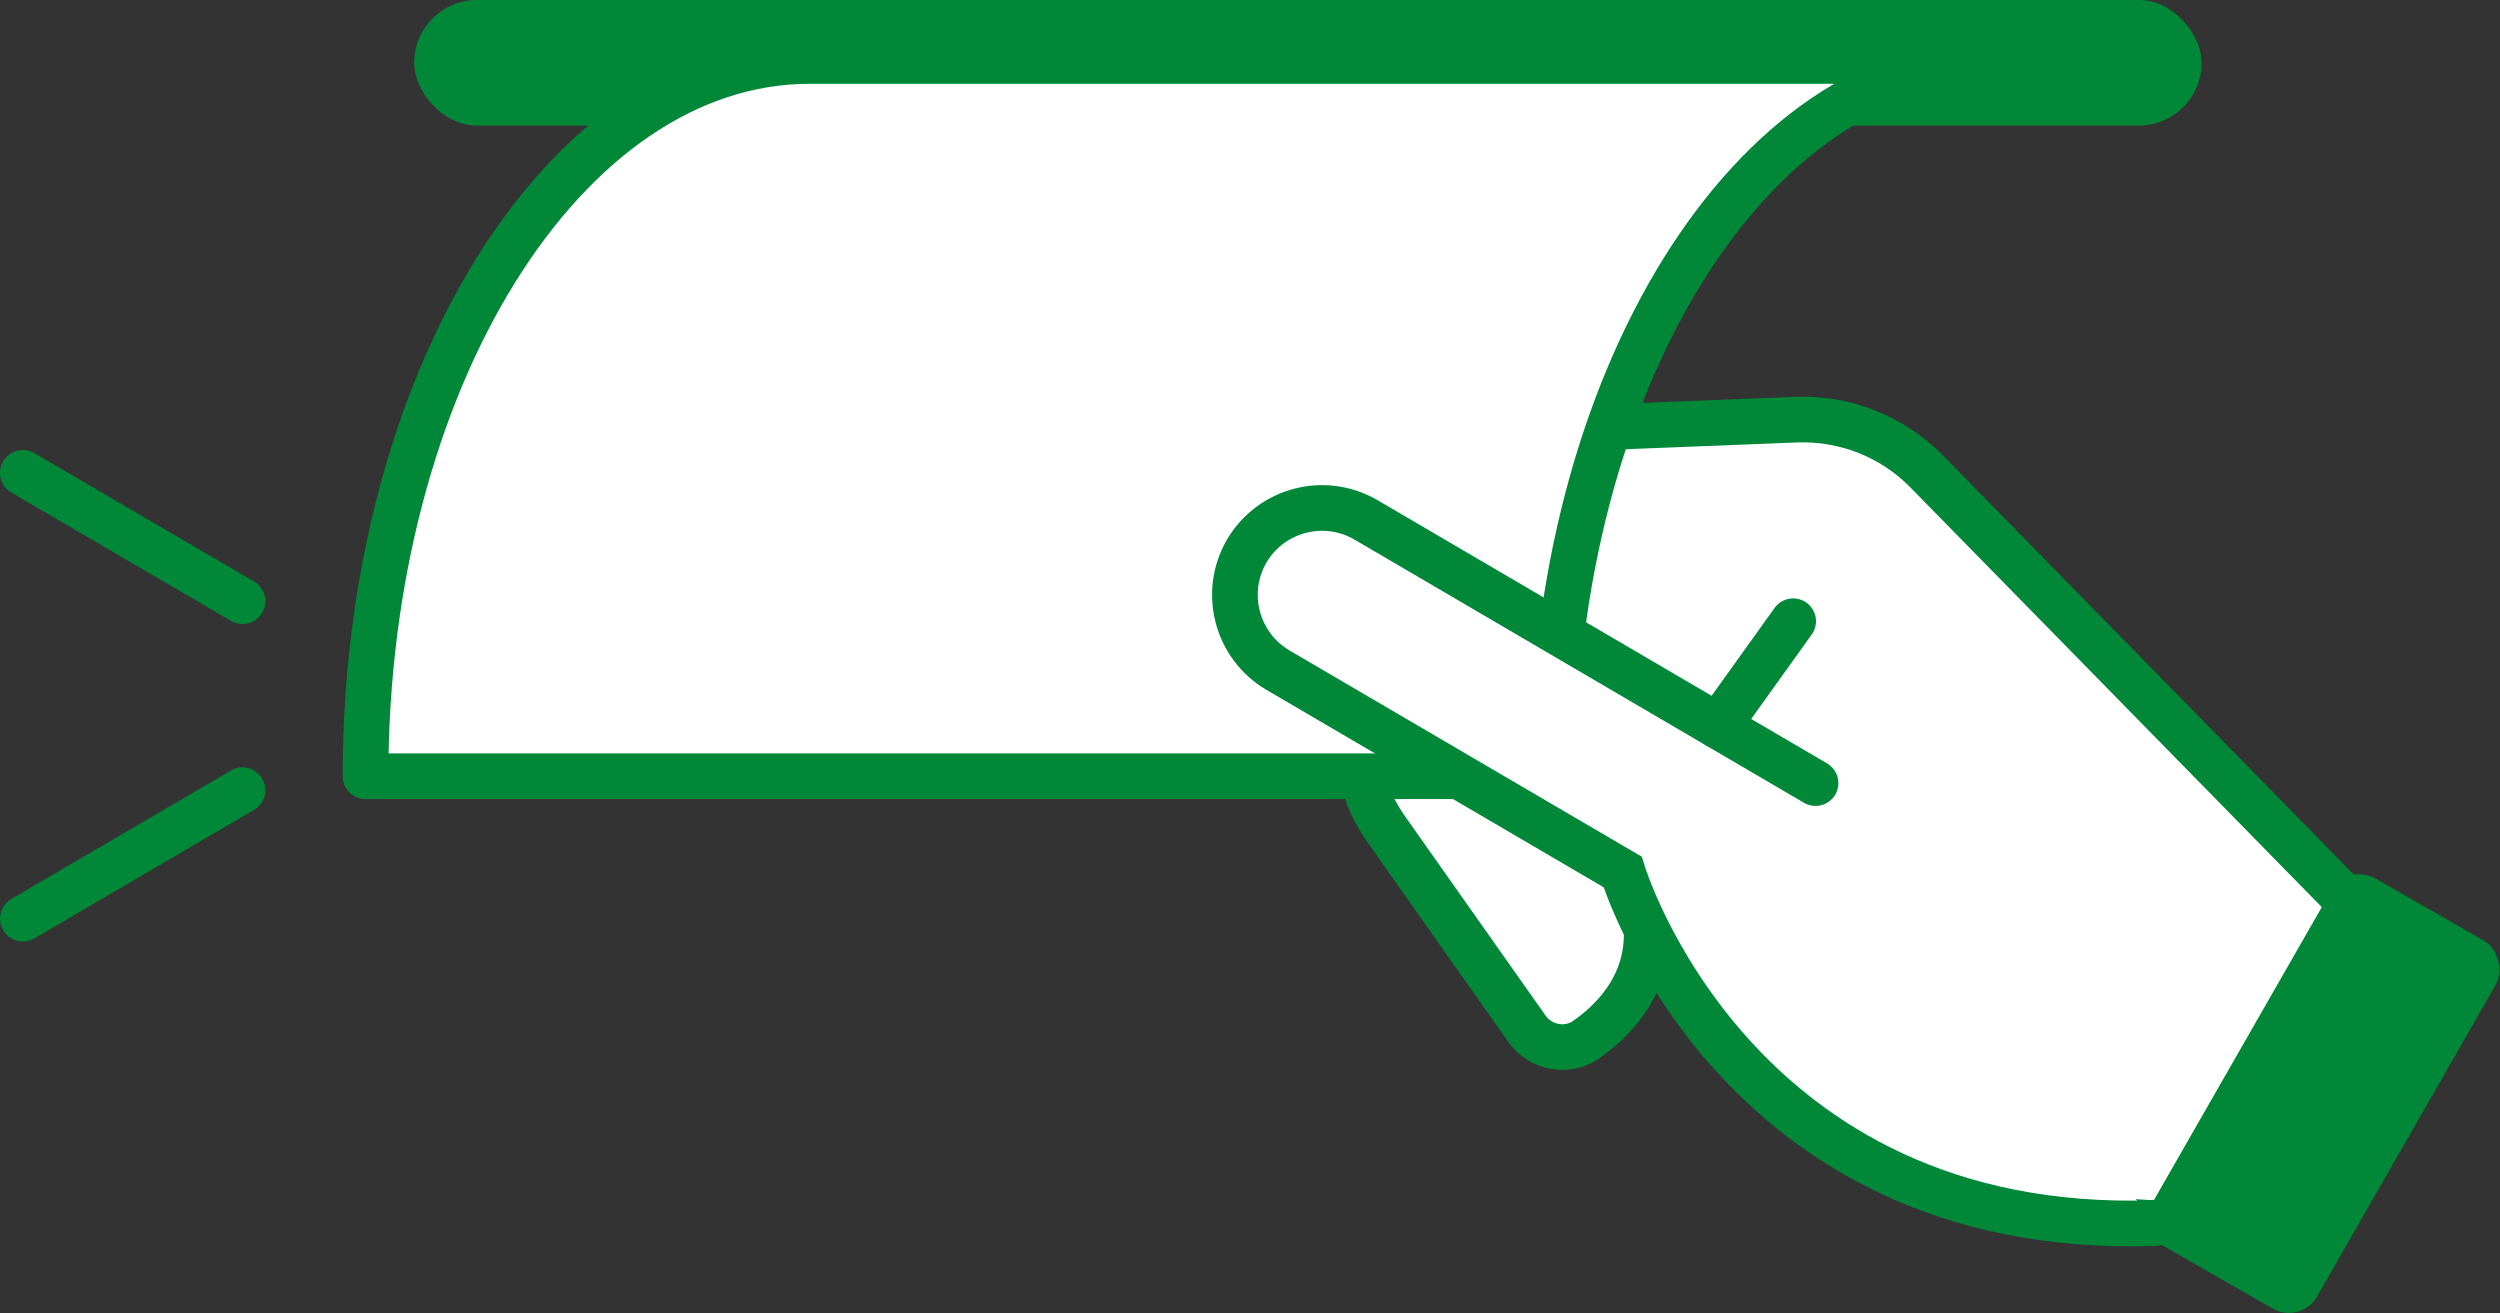
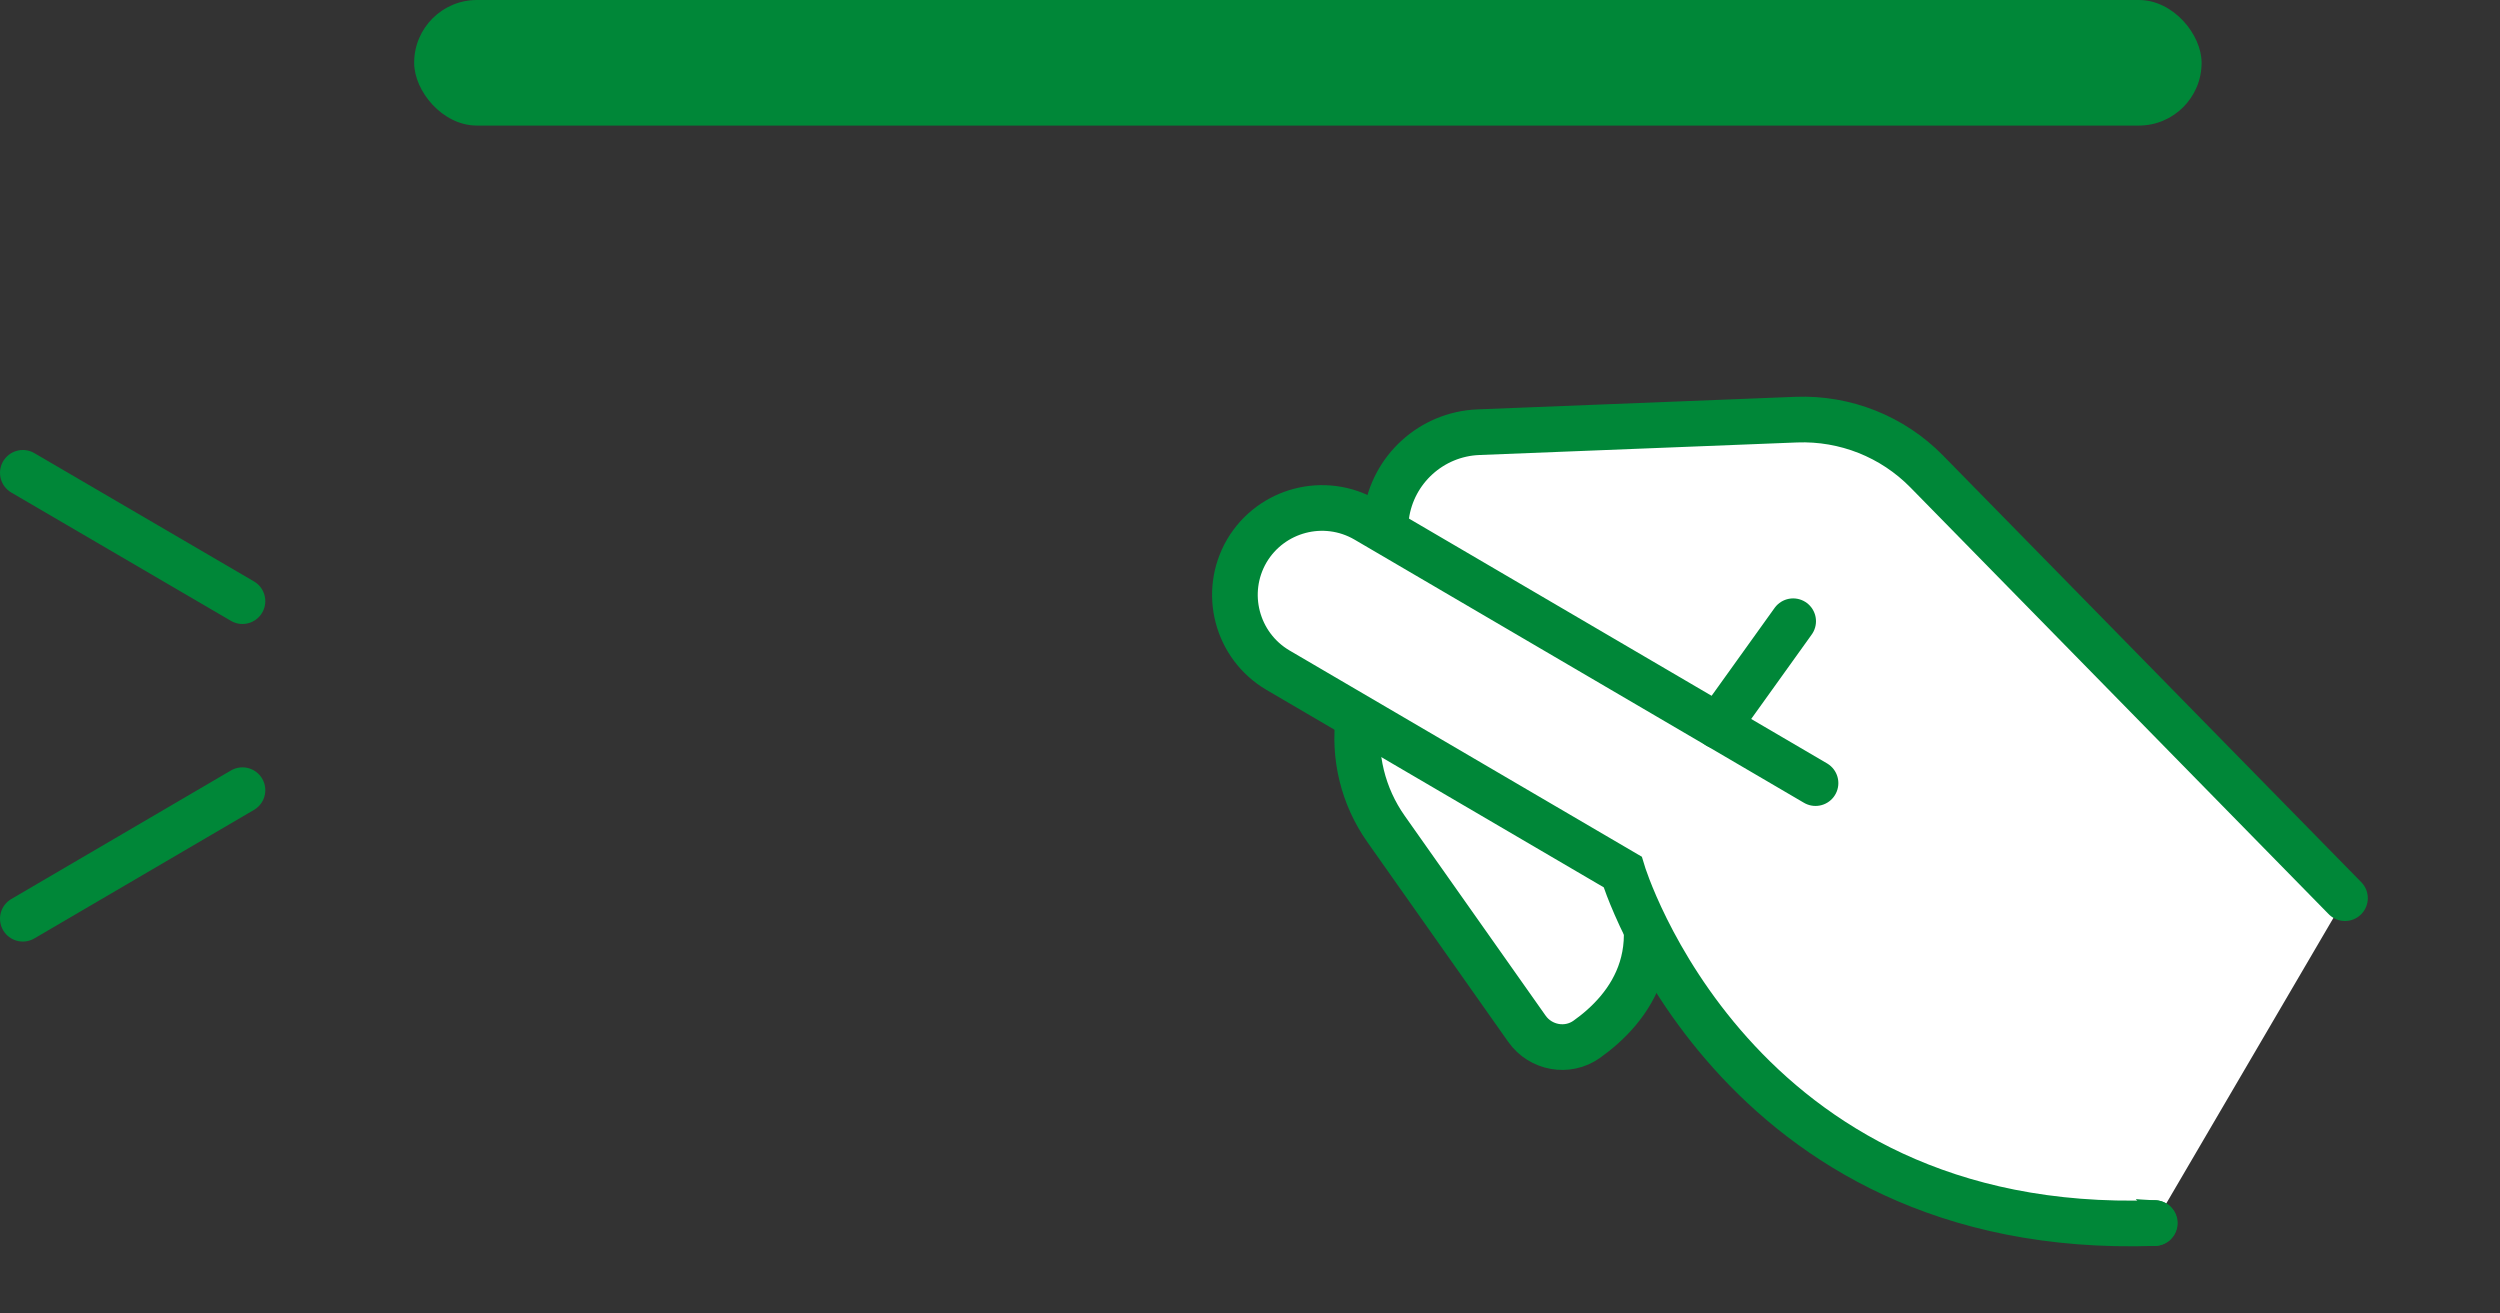
<svg xmlns="http://www.w3.org/2000/svg" id="b" width="109.5" height="57.52" viewBox="0 0 109.5 57.52">
  <rect x="0" y="0" width="109.5" height="57.52" fill="#333333" stroke="none" />
  <defs>
    <style>.d{fill:#008738;}.e,.f{stroke-linecap:round;stroke-miterlimit:10;}.e,.f,.g{stroke:#008738;stroke-width:2px;}.e,.g{fill:#fff;}.f{fill:none;}.g{stroke-linejoin:round;}</style>
  </defs>
  <g id="c">
    <path class="e" d="M102.71,39.34l-18.32-18.69c-1.5-1.53-3.57-2.35-5.71-2.27l-13.92.55c-2.06.08-3.76,1.63-4.04,3.66l-1.21,8.8c-.24,1.73.19,3.49,1.2,4.92l6.17,8.75c.6.85,1.78,1.06,2.62.46,1.83-1.3,4.16-4.05,1.25-8.74,7.22,16.69,23.63,16.79,23.63,16.79" />
    <rect class="d" x="18.14" y="0" width="78.29" height="5.5" rx="2.75" ry="2.75" />
-     <path class="g" d="M68.01,34c0-17.3,8.71-31.33,19.46-31.33h-52c-10.75,0-19.46,14.03-19.46,31.33h52Z" />
    <path class="e" d="M79.52,34.3l-19.69-11.53c-1.82-1.06-4.15-.45-5.22,1.36h0c-1.06,1.82-.45,4.15,1.36,5.22l15.1,8.84s4.82,16.01,23.29,15.38" />
-     <rect class="d" x="97.65" y="38.61" width="8.3" height="18.58" rx="1.42" ry="1.42" transform="translate(37.28 -44.27) rotate(29.81)" />
    <line class="f" x1="75.25" y1="31.8" x2="78.54" y2="27.21" />
    <line class="e" x1="10.62" y1="26.33" x2="1" y2="20.71" />
    <line class="e" x1="10.62" y1="34.61" x2="1" y2="40.24" />
  </g>
</svg>